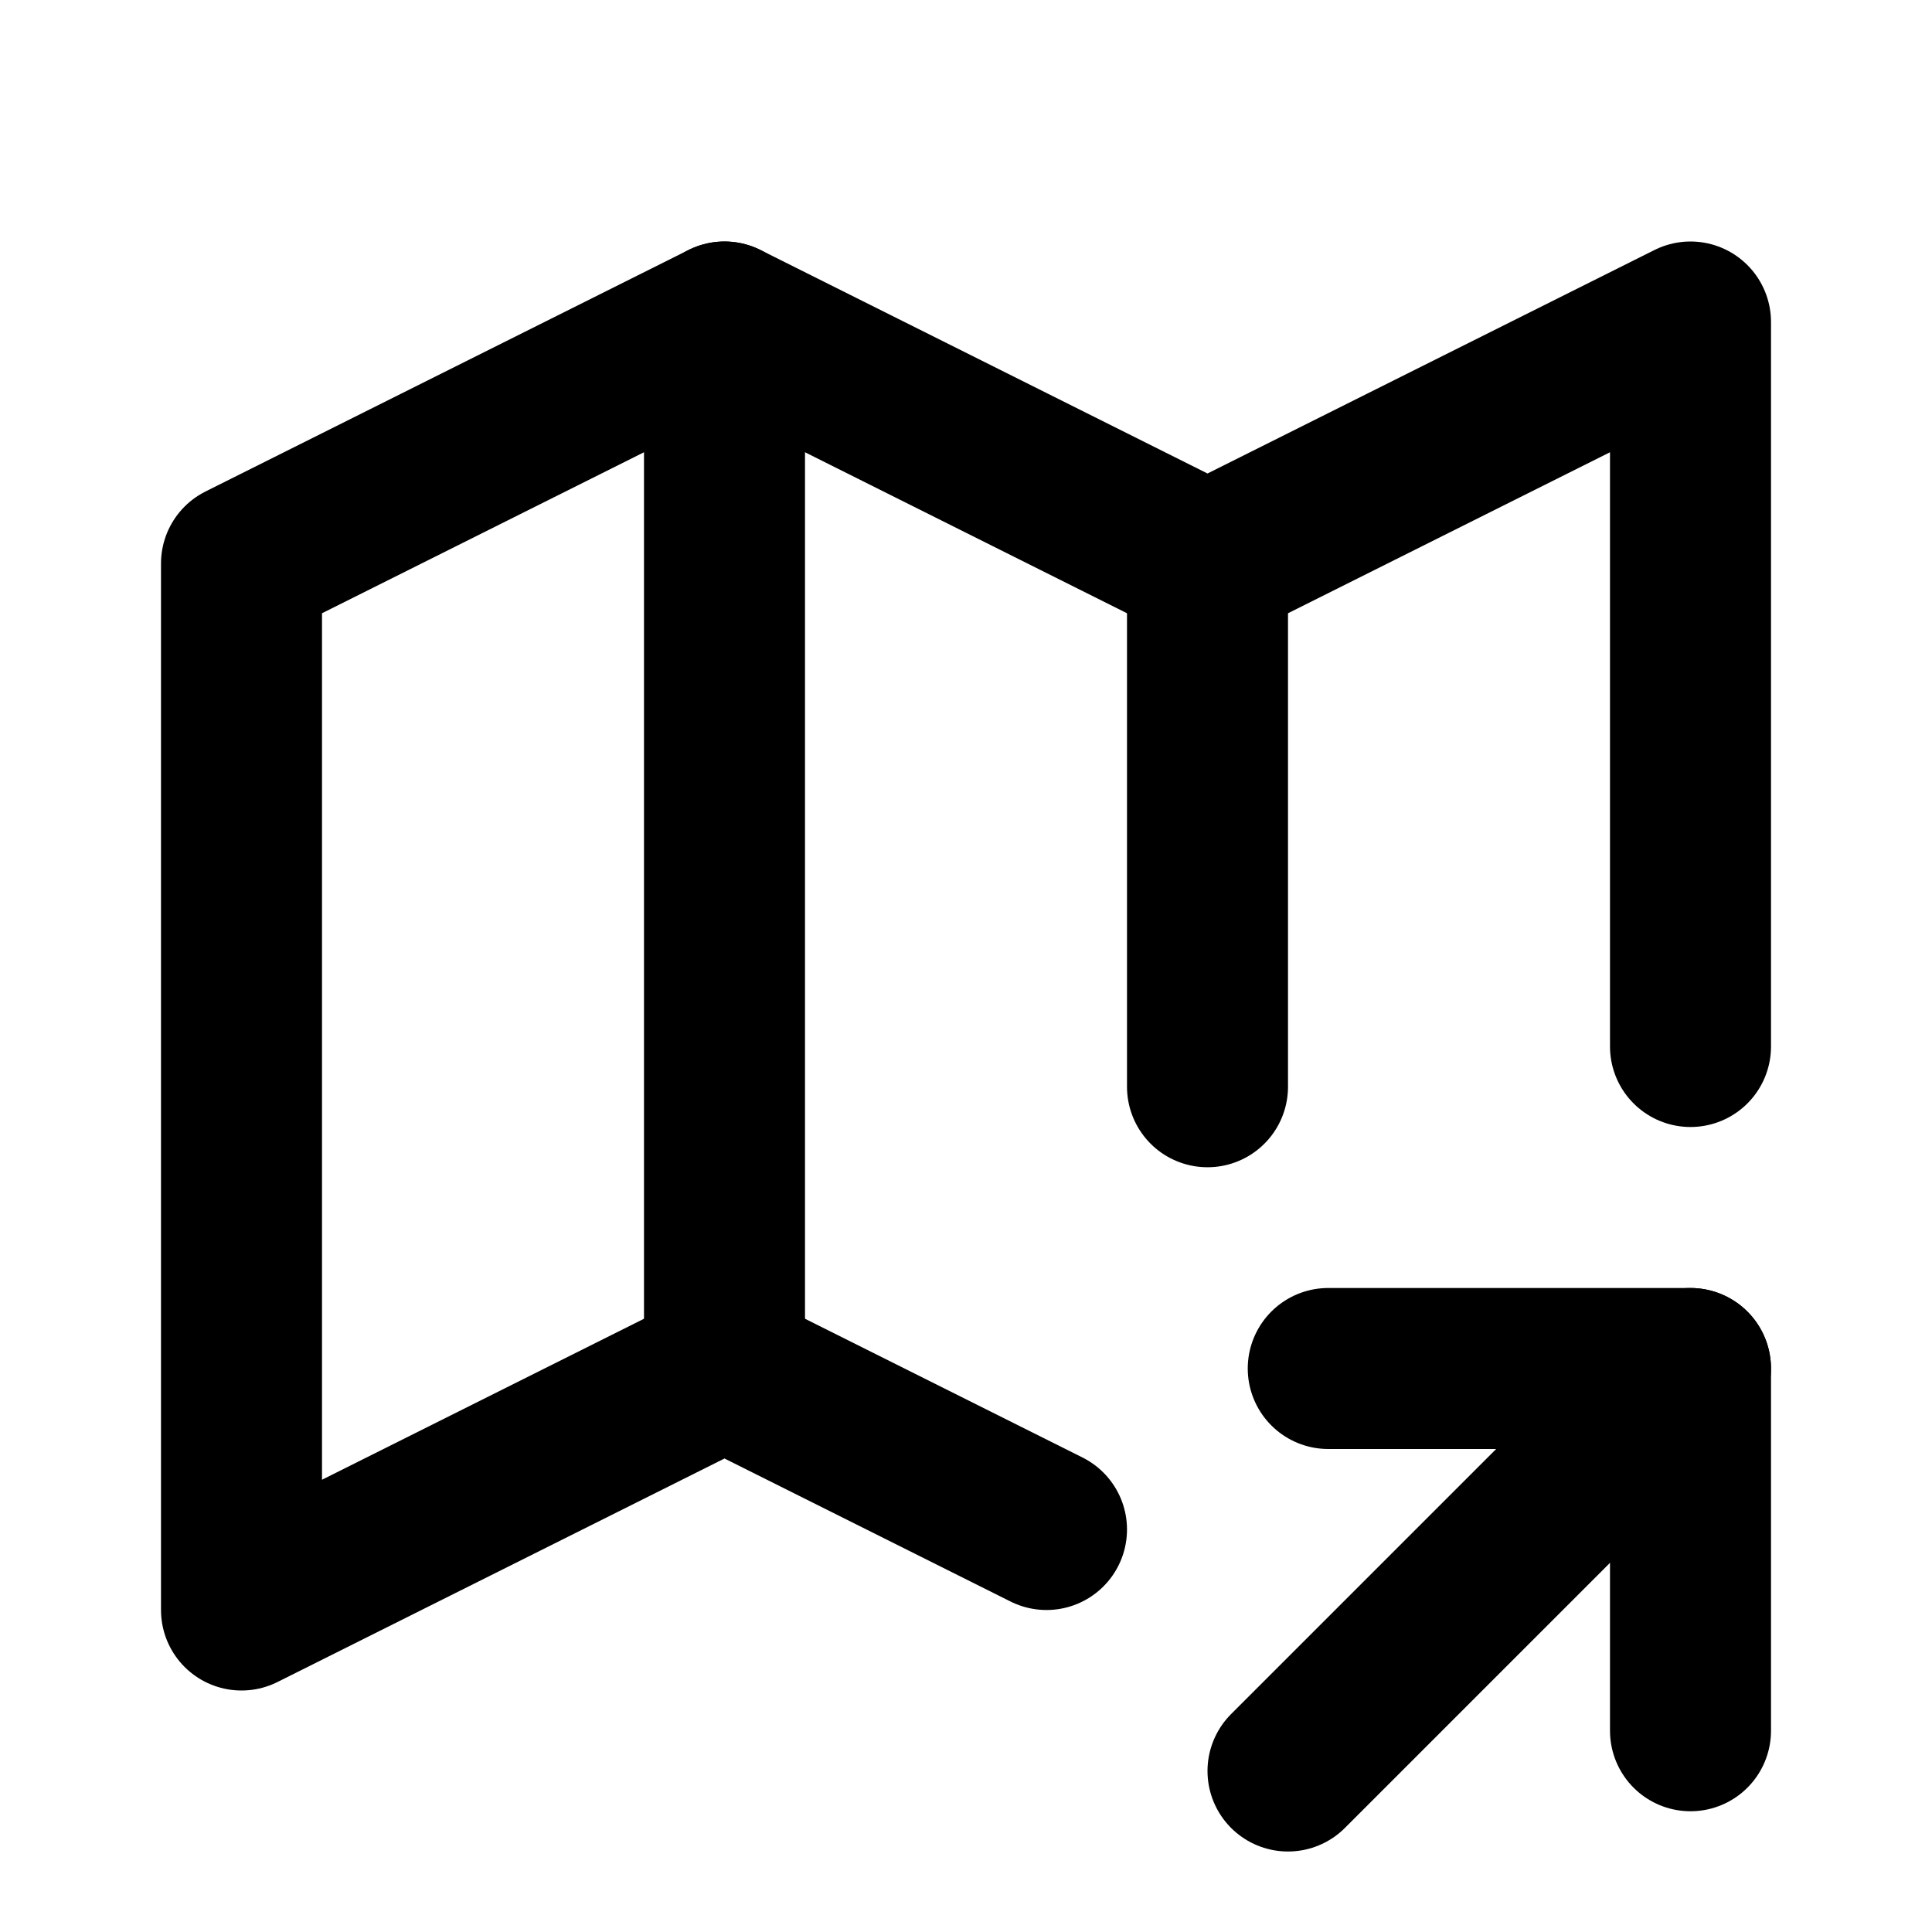
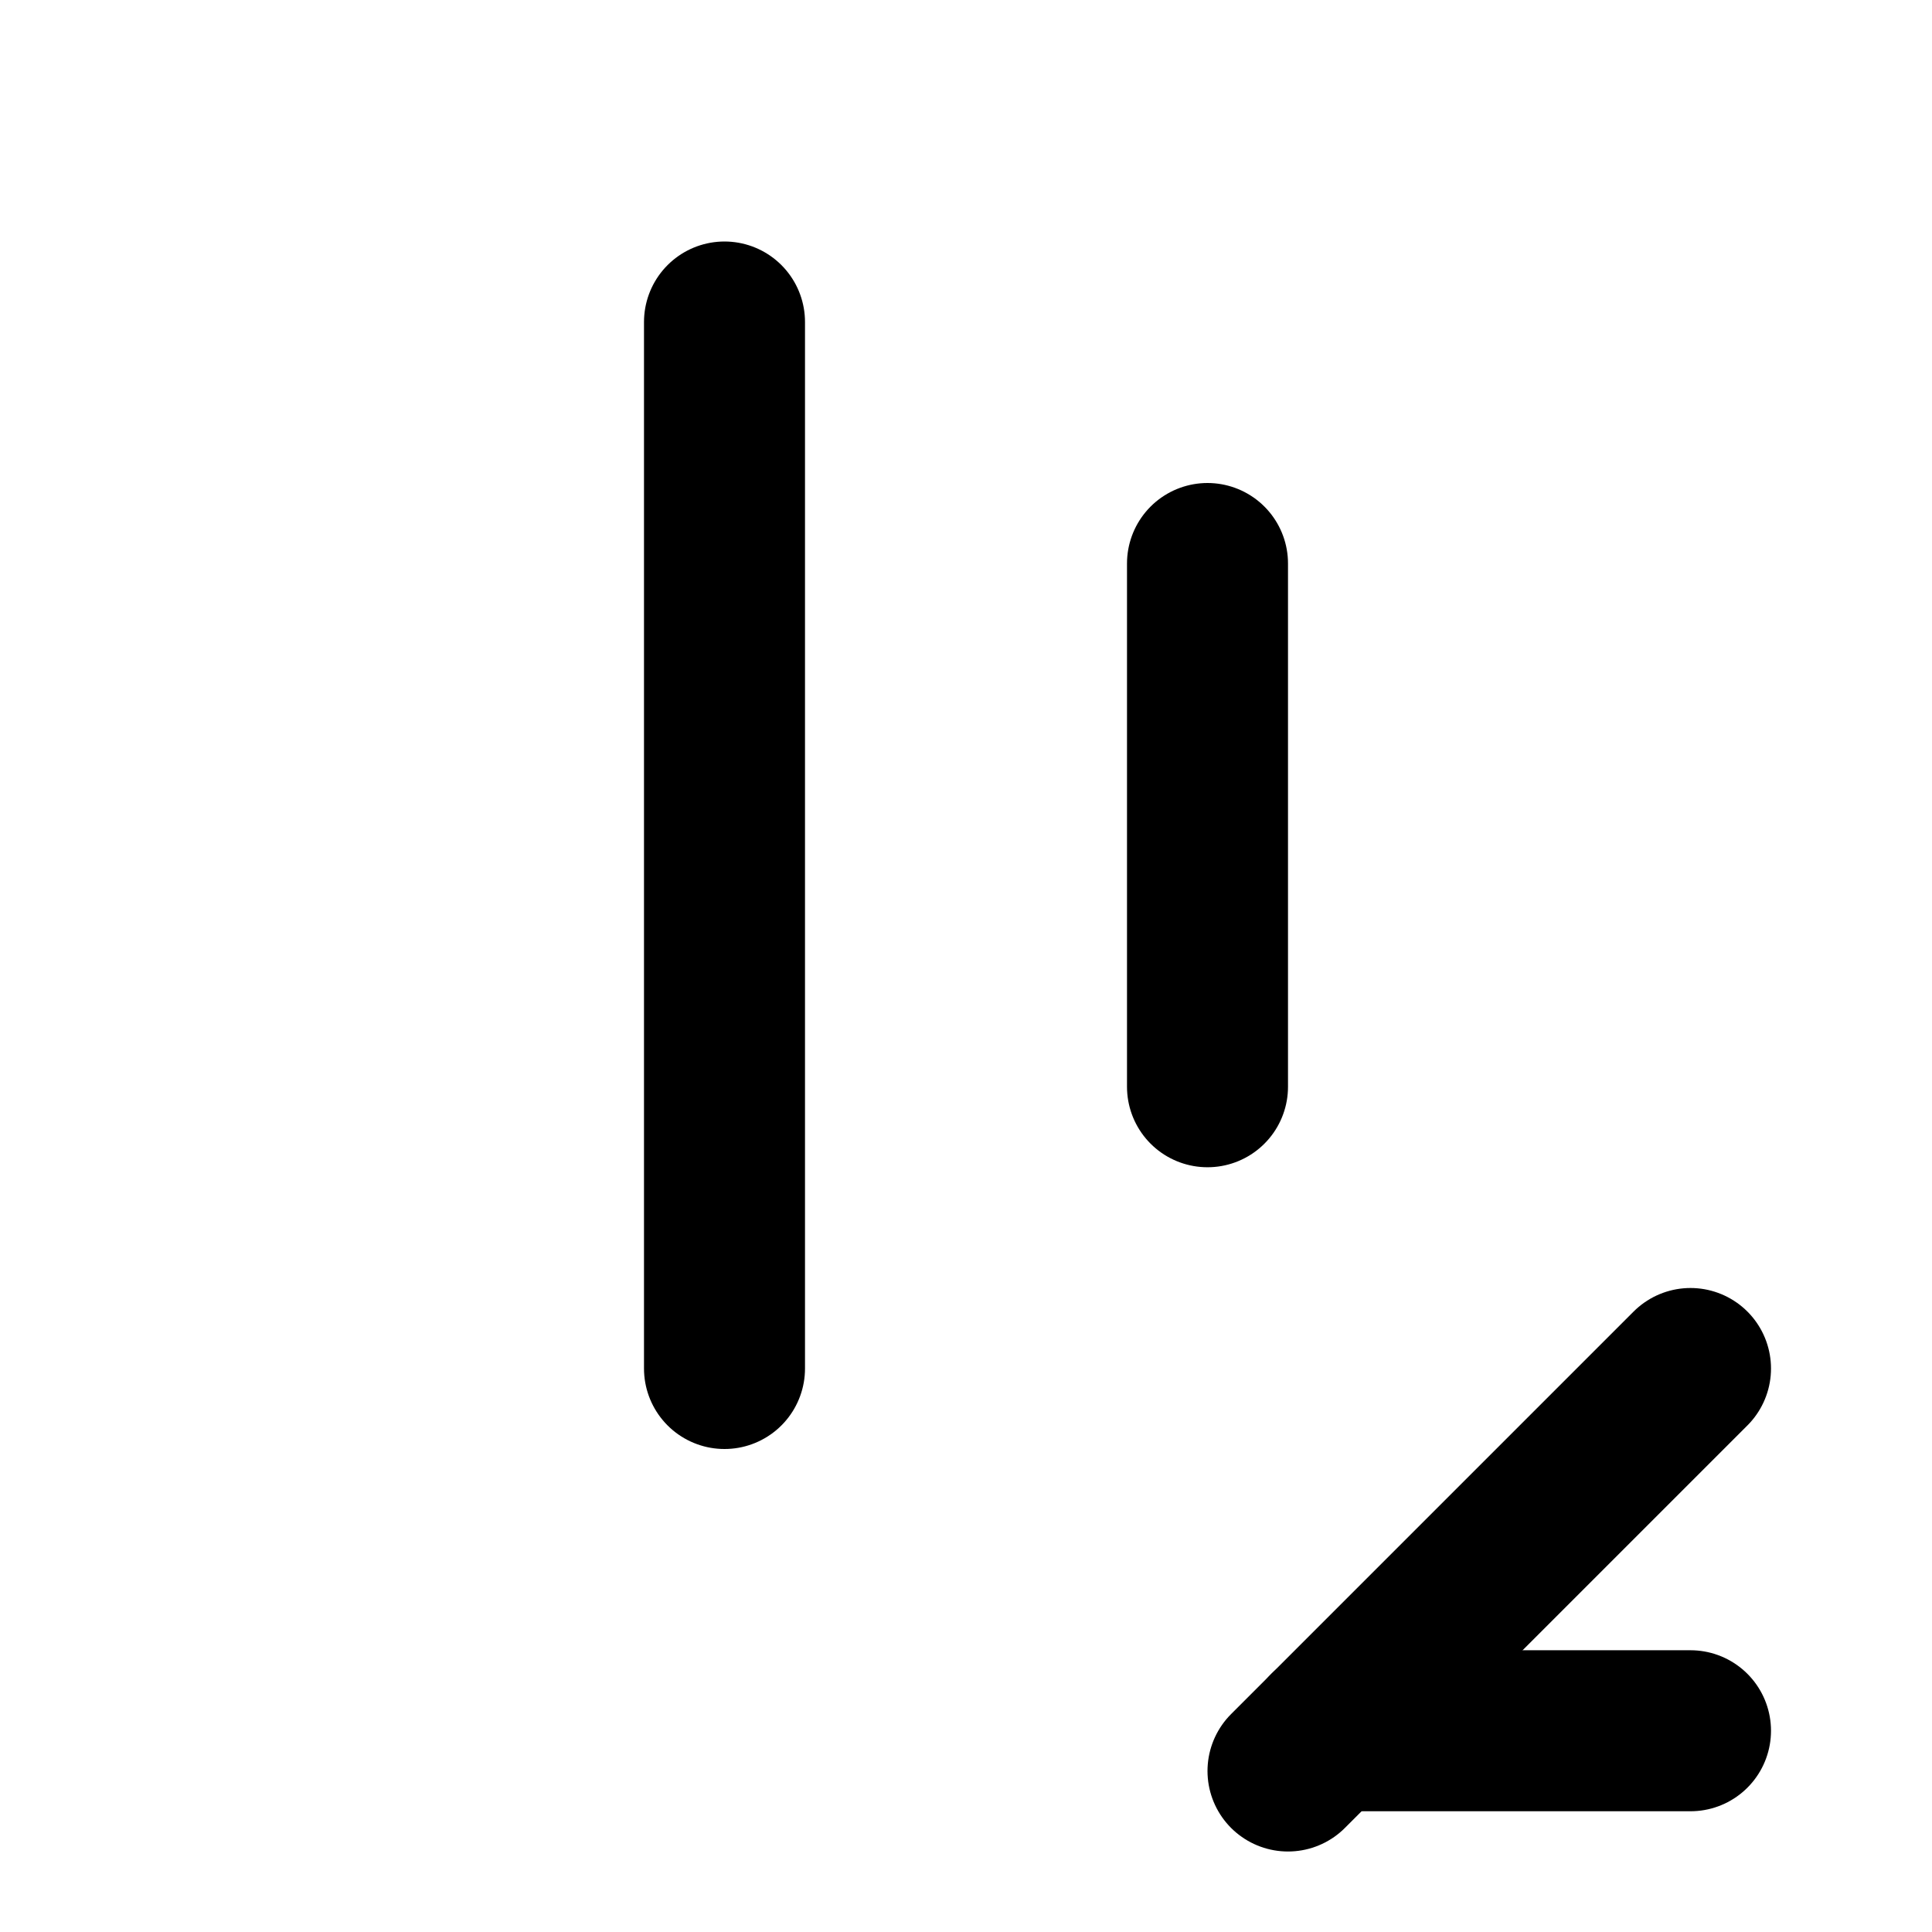
<svg xmlns="http://www.w3.org/2000/svg" width="24" height="24" viewBox="0 0 24 24" fill="none" stroke="currentColor" stroke-width="2" stroke-linecap="round" stroke-linejoin="round" class="icon icon-tabler icons-tabler-outline icon-tabler-map-share">
  <path stroke="none" d="M0 0h24v24H0z" fill="none" />
-   <path d="M13 19l-4 -2l-6 3v-13l6 -3l6 3l6 -3v9" />
  <path d="M9 4v13" />
  <path d="M15 7v6.5" />
  <path d="M16 22l5 -5" />
-   <path d="M21 21.5v-4.5h-4.5" />
+   <path d="M21 21.5h-4.5" />
</svg>